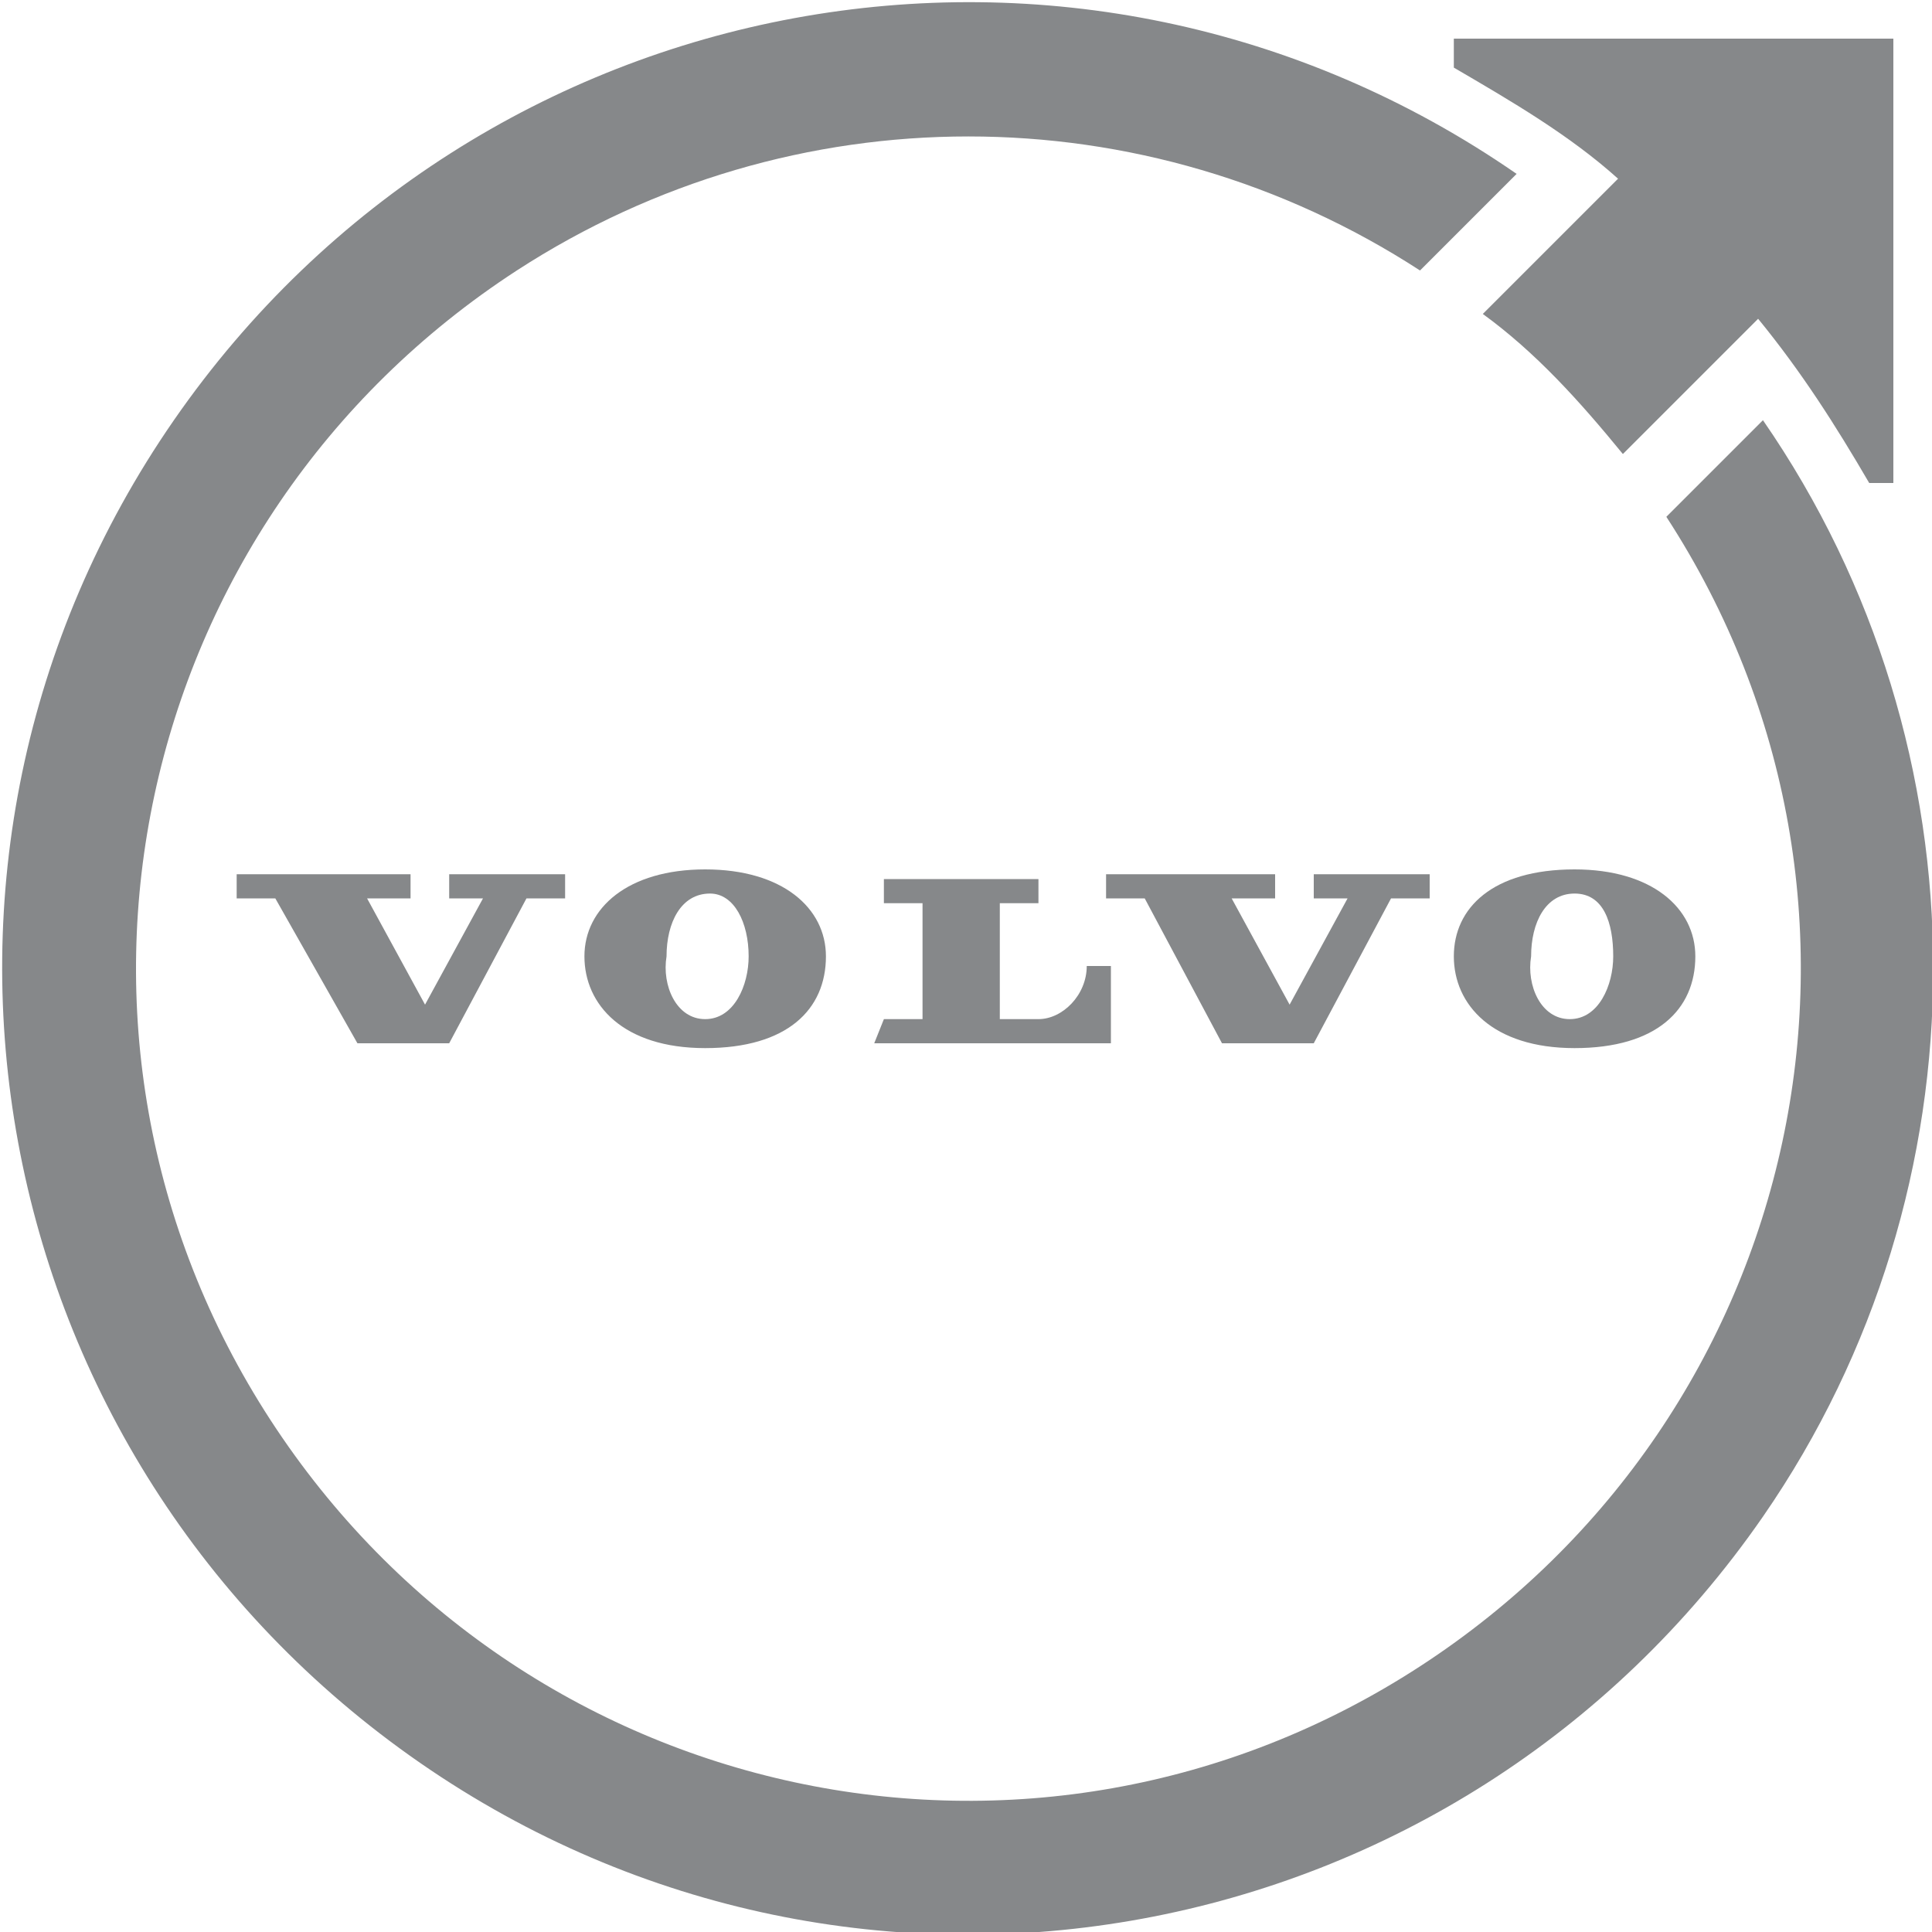
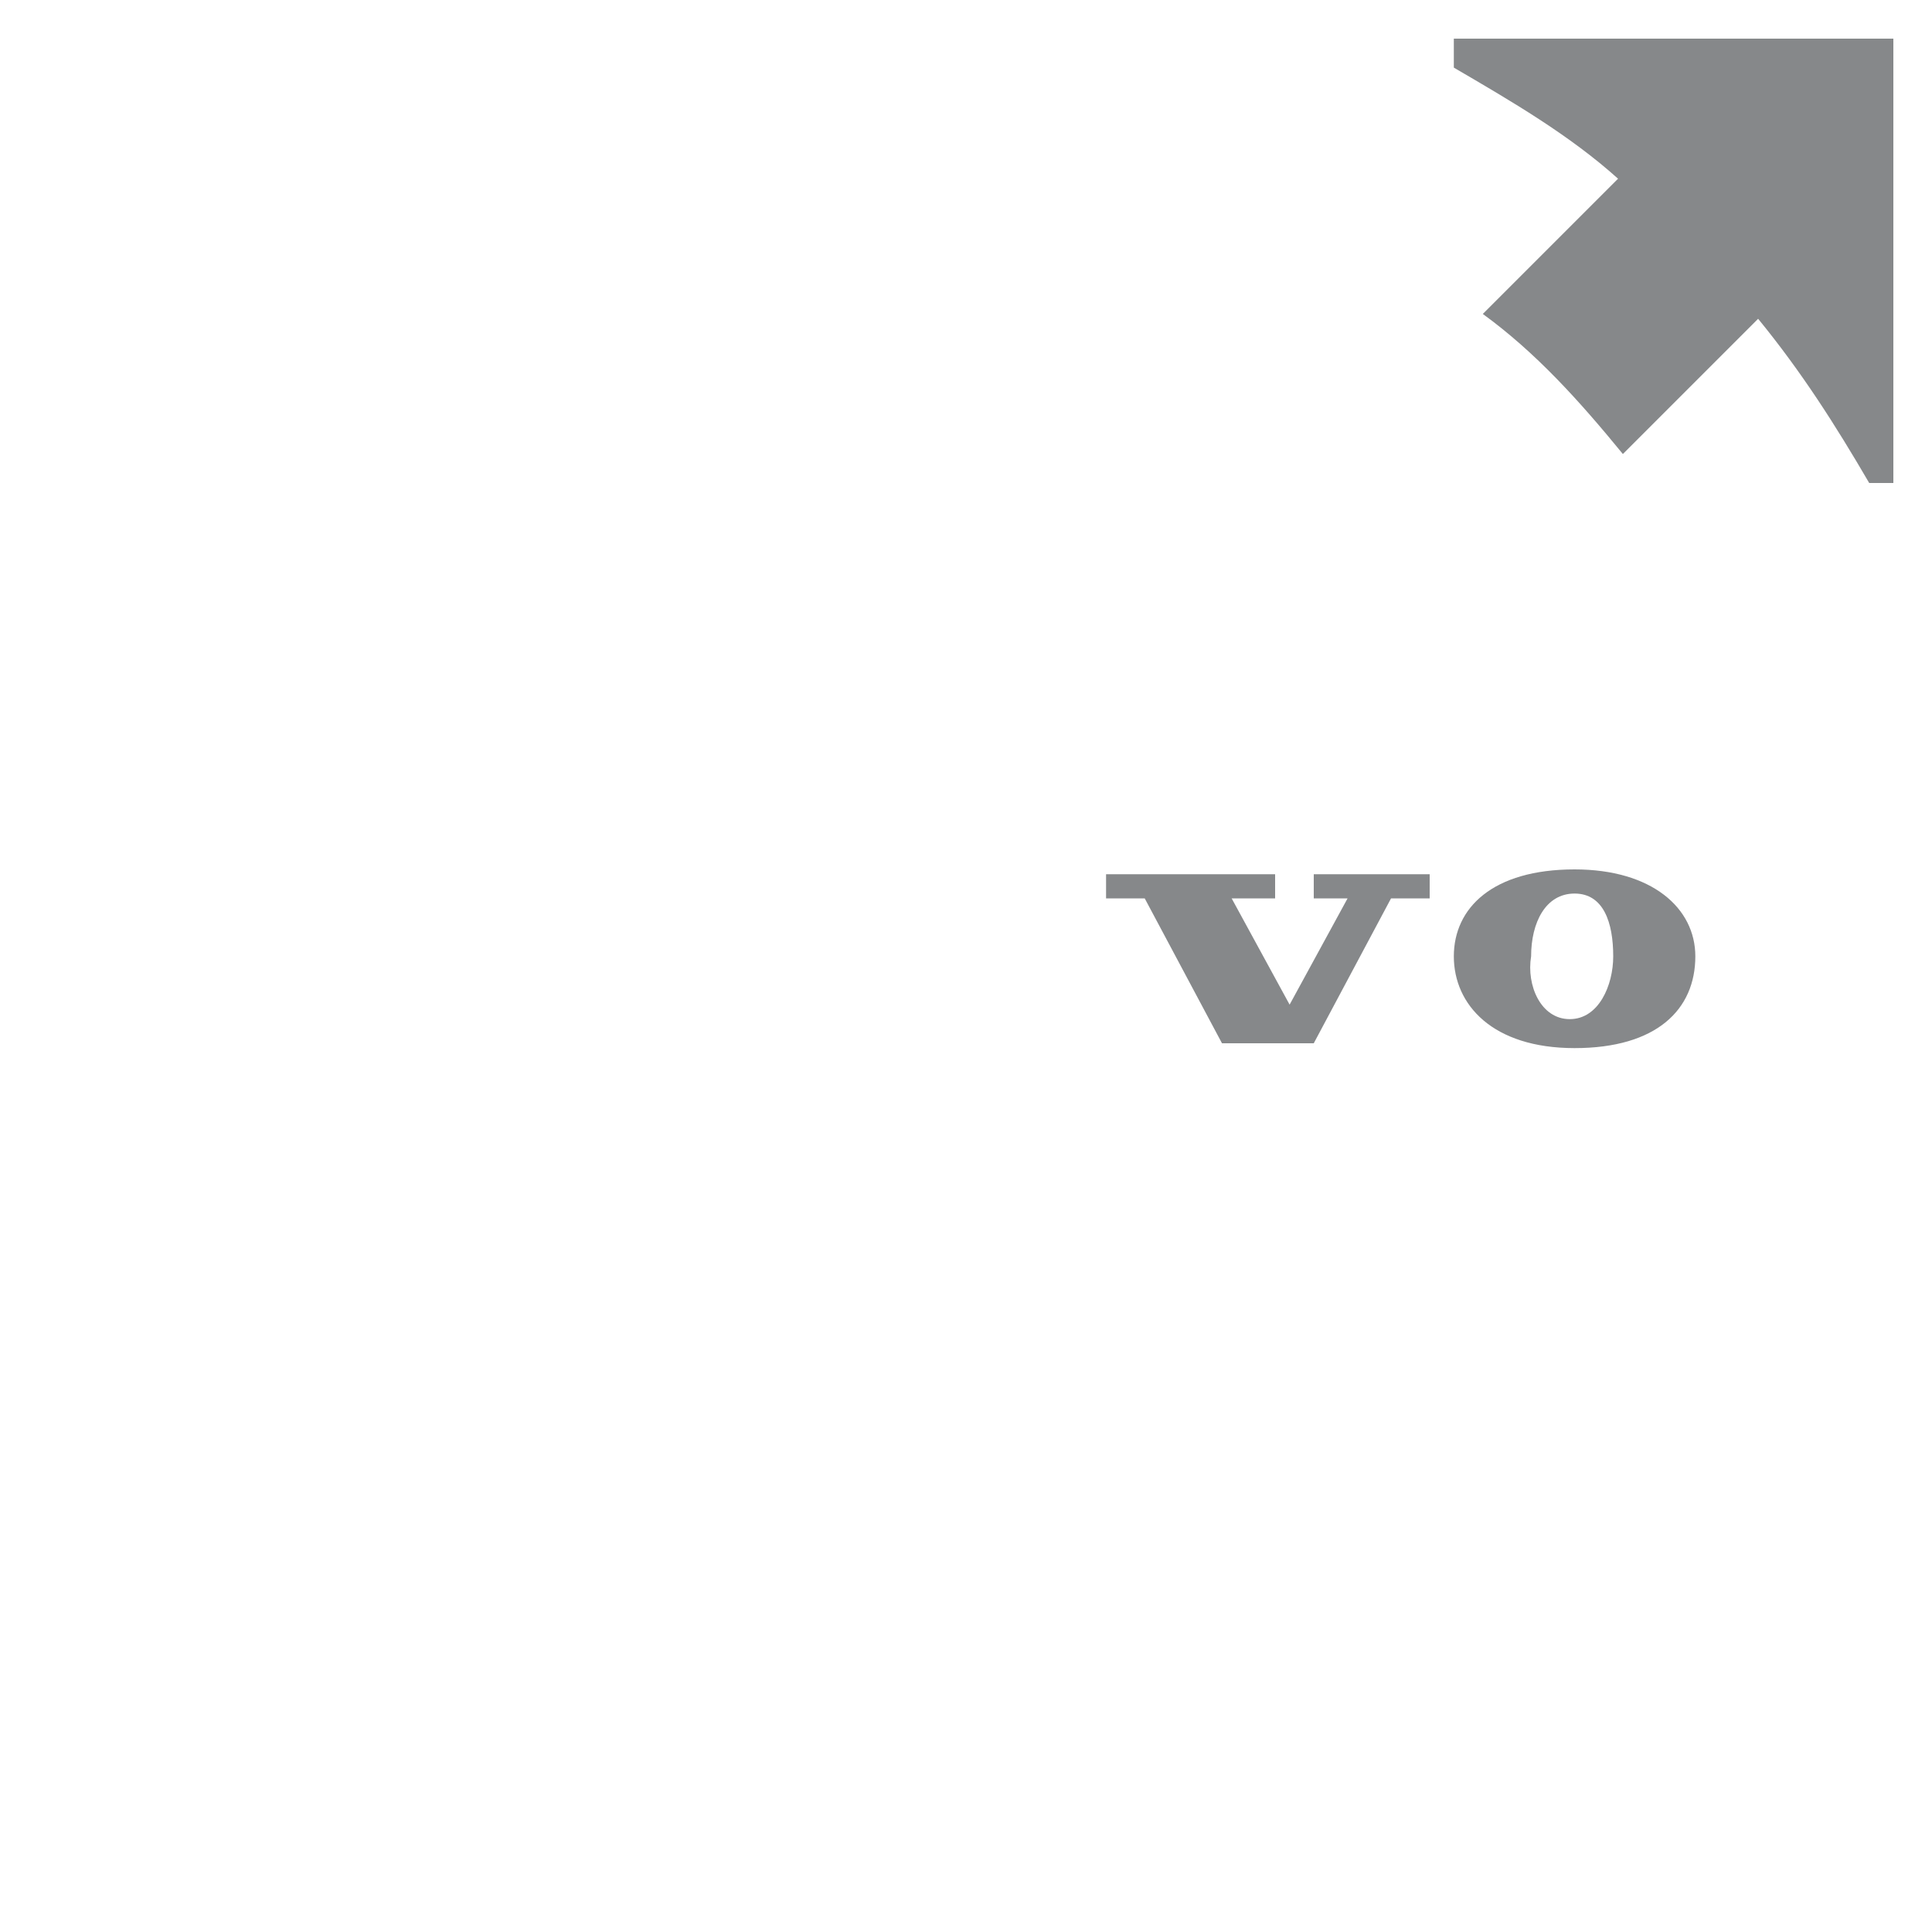
<svg xmlns="http://www.w3.org/2000/svg" version="1.1" id="Volvo" x="0px" y="0px" viewBox="0 0 40 40" style="enable-background:new 0 0 40 40;" xml:space="preserve">
  <style type="text/css"> .st0{fill:#86888A;} </style>
-   <path class="st0" d="M18.1,21.6l4.9,0v-1.6h-0.5c0,0.6-0.5,1.1-1,1.1c0,0-0.1,0-0.1,0h-0.7v-2.4h0.8v-0.5l-3.2,0l0,0.5h0.8l0,2.4 h-0.8L18.1,21.6z" />
  <polygon class="st0" points="25.3,21.6 27.2,21.6 28.8,18.6 29.6,18.6 29.6,18.1 27.2,18.1 27.2,18.6 27.9,18.6 26.7,20.8 25.5,18.6 26.4,18.6 26.4,18.1 22.9,18.1 22.9,18.6 23.7,18.6 " />
-   <polygon class="st0" points="8.5,18.1 4.9,18.1 4.9,18.6 5.7,18.6 7.4,21.6 9.3,21.6 10.9,18.6 11.7,18.6 11.7,18.1 9.3,18.1 9.3,18.6 10,18.6 8.8,20.8 7.6,18.6 8.5,18.6 " />
-   <path class="st0" d="M12.1,19.8c0,1,0.8,1.9,2.5,1.9c1.7,0,2.5-0.8,2.5-1.9c0-1-0.9-1.8-2.5-1.8C13,18,12.1,18.8,12.1,19.8z M15.5,19.8c0,0.6-0.3,1.3-0.9,1.3c-0.6,0-0.9-0.7-0.8-1.3c0-0.7,0.3-1.3,0.9-1.3C15.2,18.5,15.5,19.1,15.5,19.8L15.5,19.8z" />
  <path class="st0" d="M30.1,19.8c0,1,0.8,1.9,2.5,1.9c1.7,0,2.5-0.8,2.5-1.9c0-1-0.9-1.8-2.5-1.8C30.9,18,30.1,18.8,30.1,19.8z M32.6,18.5c0.6,0,0.8,0.6,0.8,1.3c0,0.6-0.3,1.3-0.9,1.3c-0.6,0-0.9-0.7-0.8-1.3C31.7,19.1,32,18.5,32.6,18.5L32.6,18.5z" />
-   <path class="st0" d="M36.5,8.7l-2,2c5.2,8,2.9,18.6-5.1,23.8s-18.6,2.9-23.8-5.1S2.7,10.8,10.7,5.6c5.7-3.7,13-3.7,18.7,0l2-2 c-9.1-6.3-21.5-4-27.8,5.1s-4,21.5,5.1,27.8s21.5,4,27.8-5.1C41.2,24.6,41.2,15.5,36.5,8.7L36.5,8.7z" />
  <path class="st0" d="M30.1,0.8l0,0.6c1.2,0.7,2.4,1.4,3.4,2.3l-2.8,2.8c1.1,0.8,2,1.8,2.9,2.9l2.8-2.8c0.9,1.1,1.6,2.2,2.3,3.4 l0.5,0V0.8H30.1z" />
</svg>